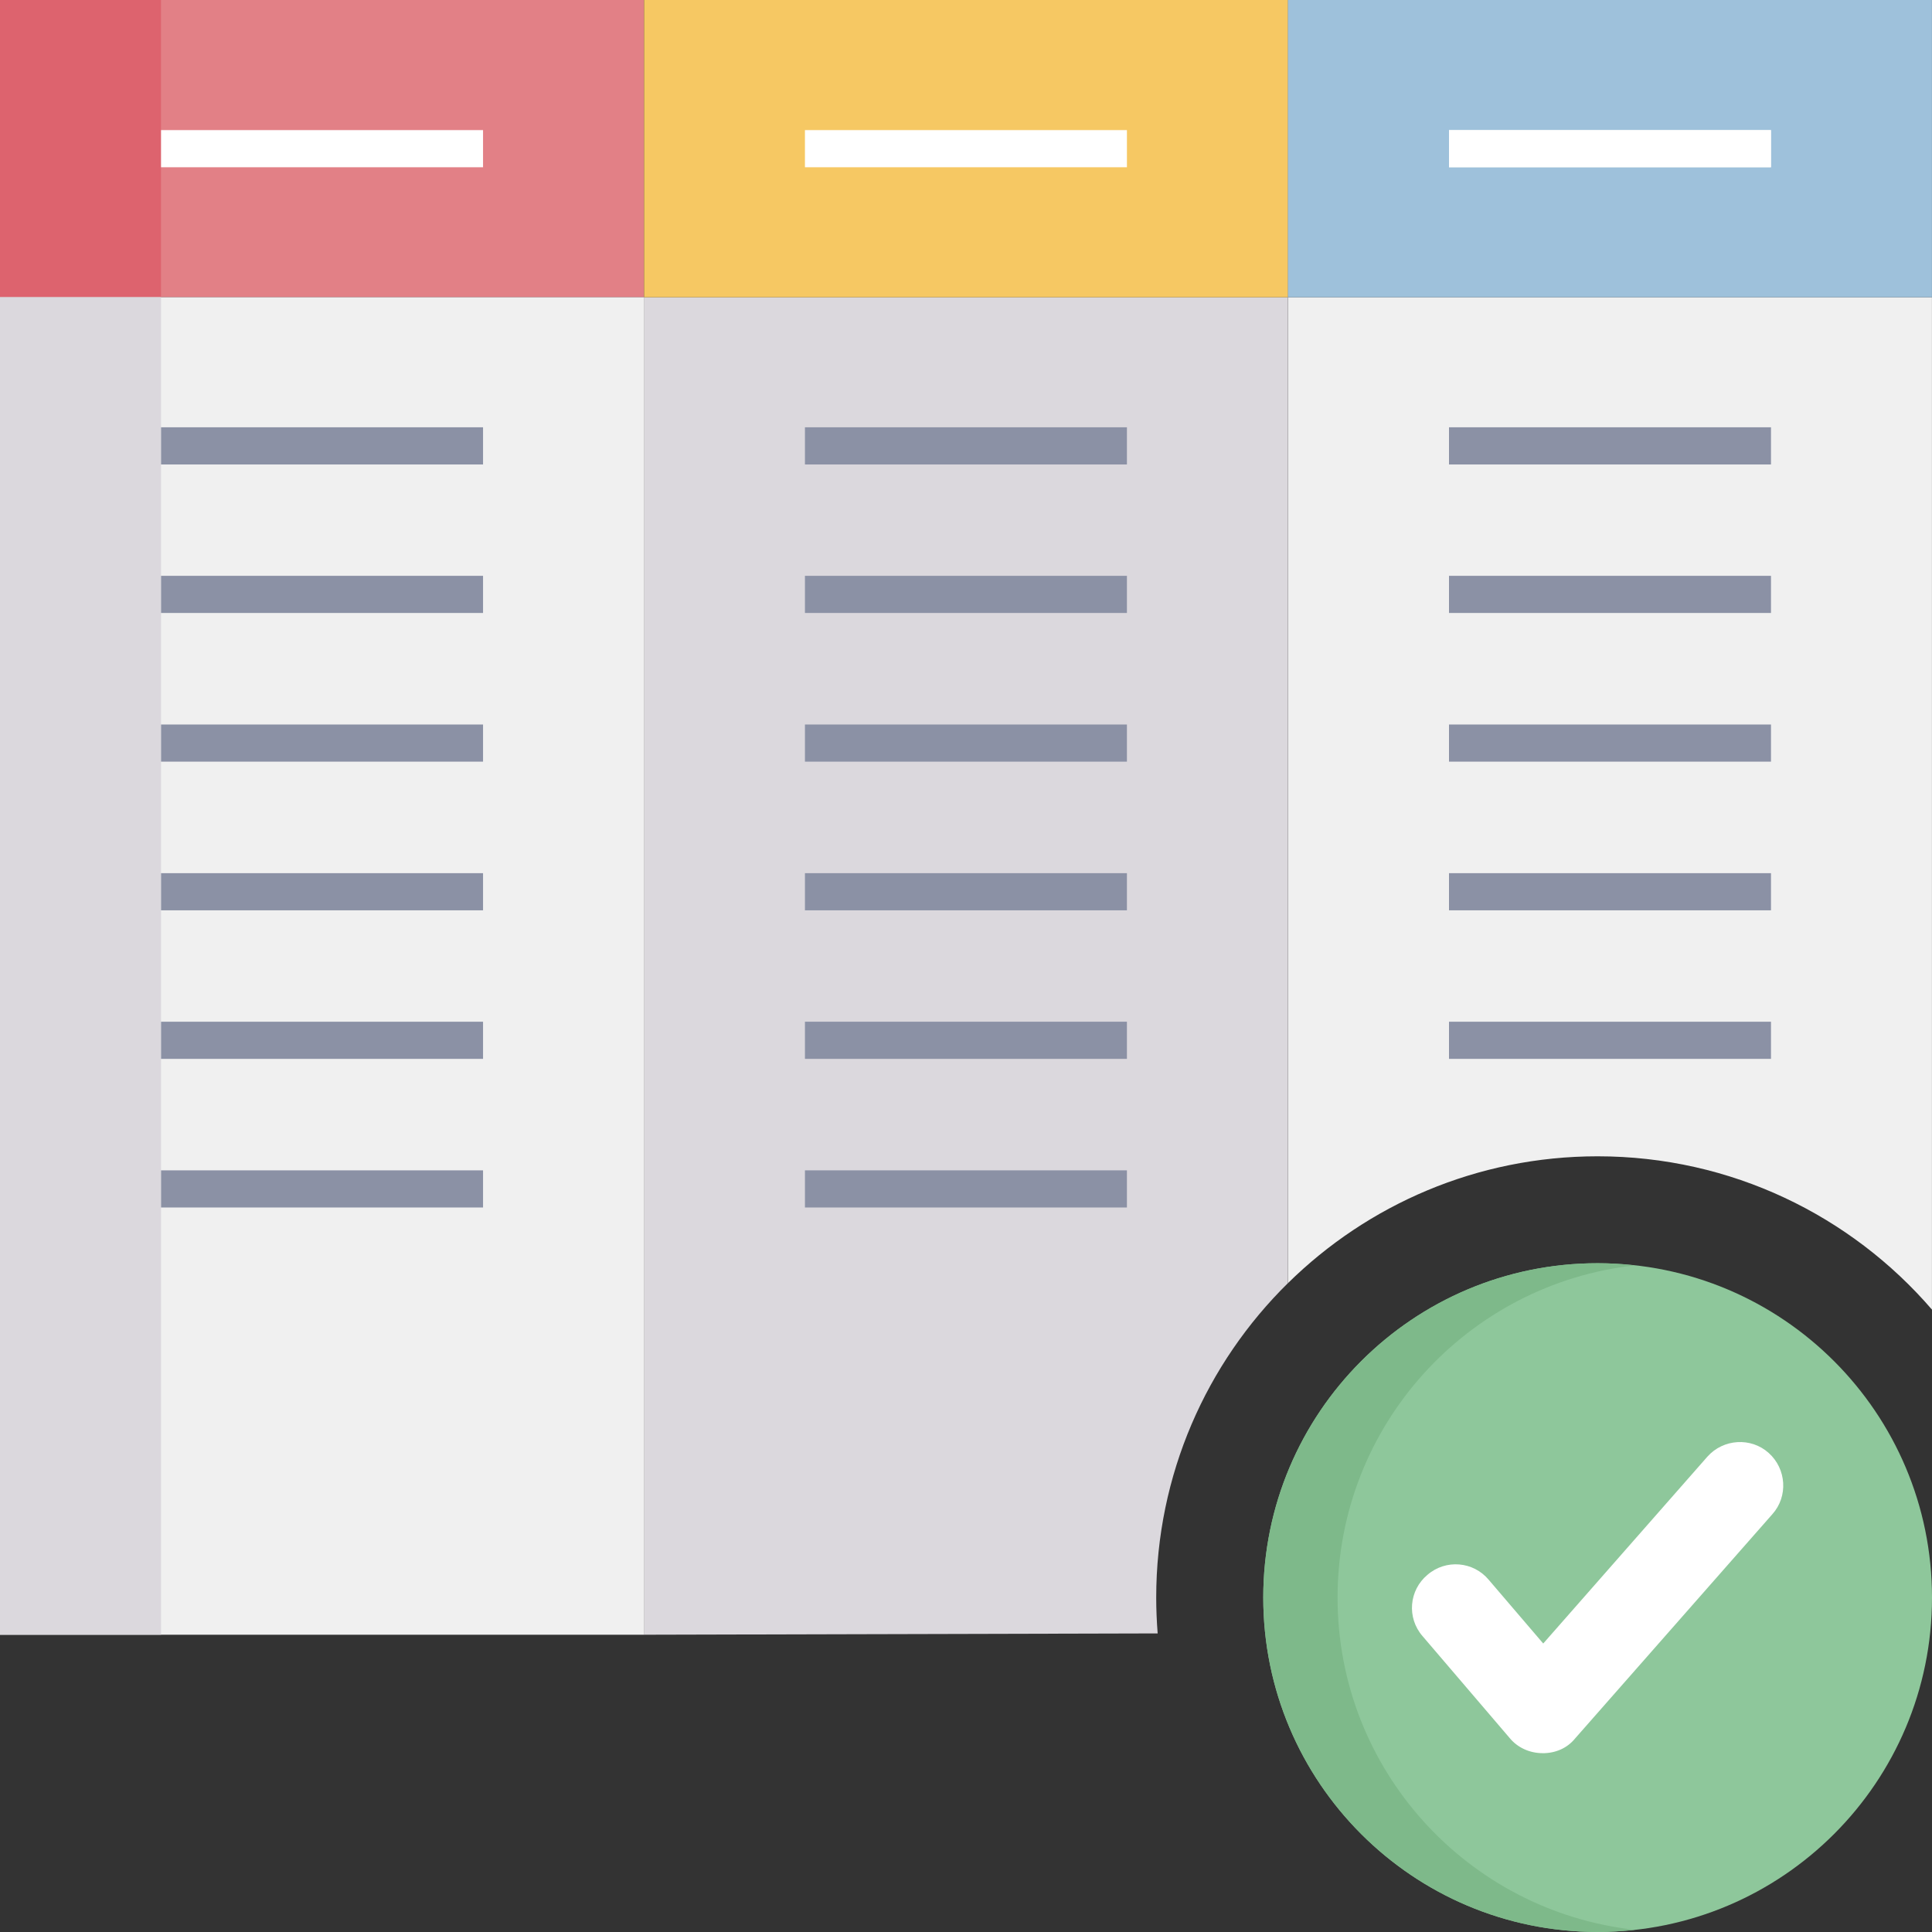
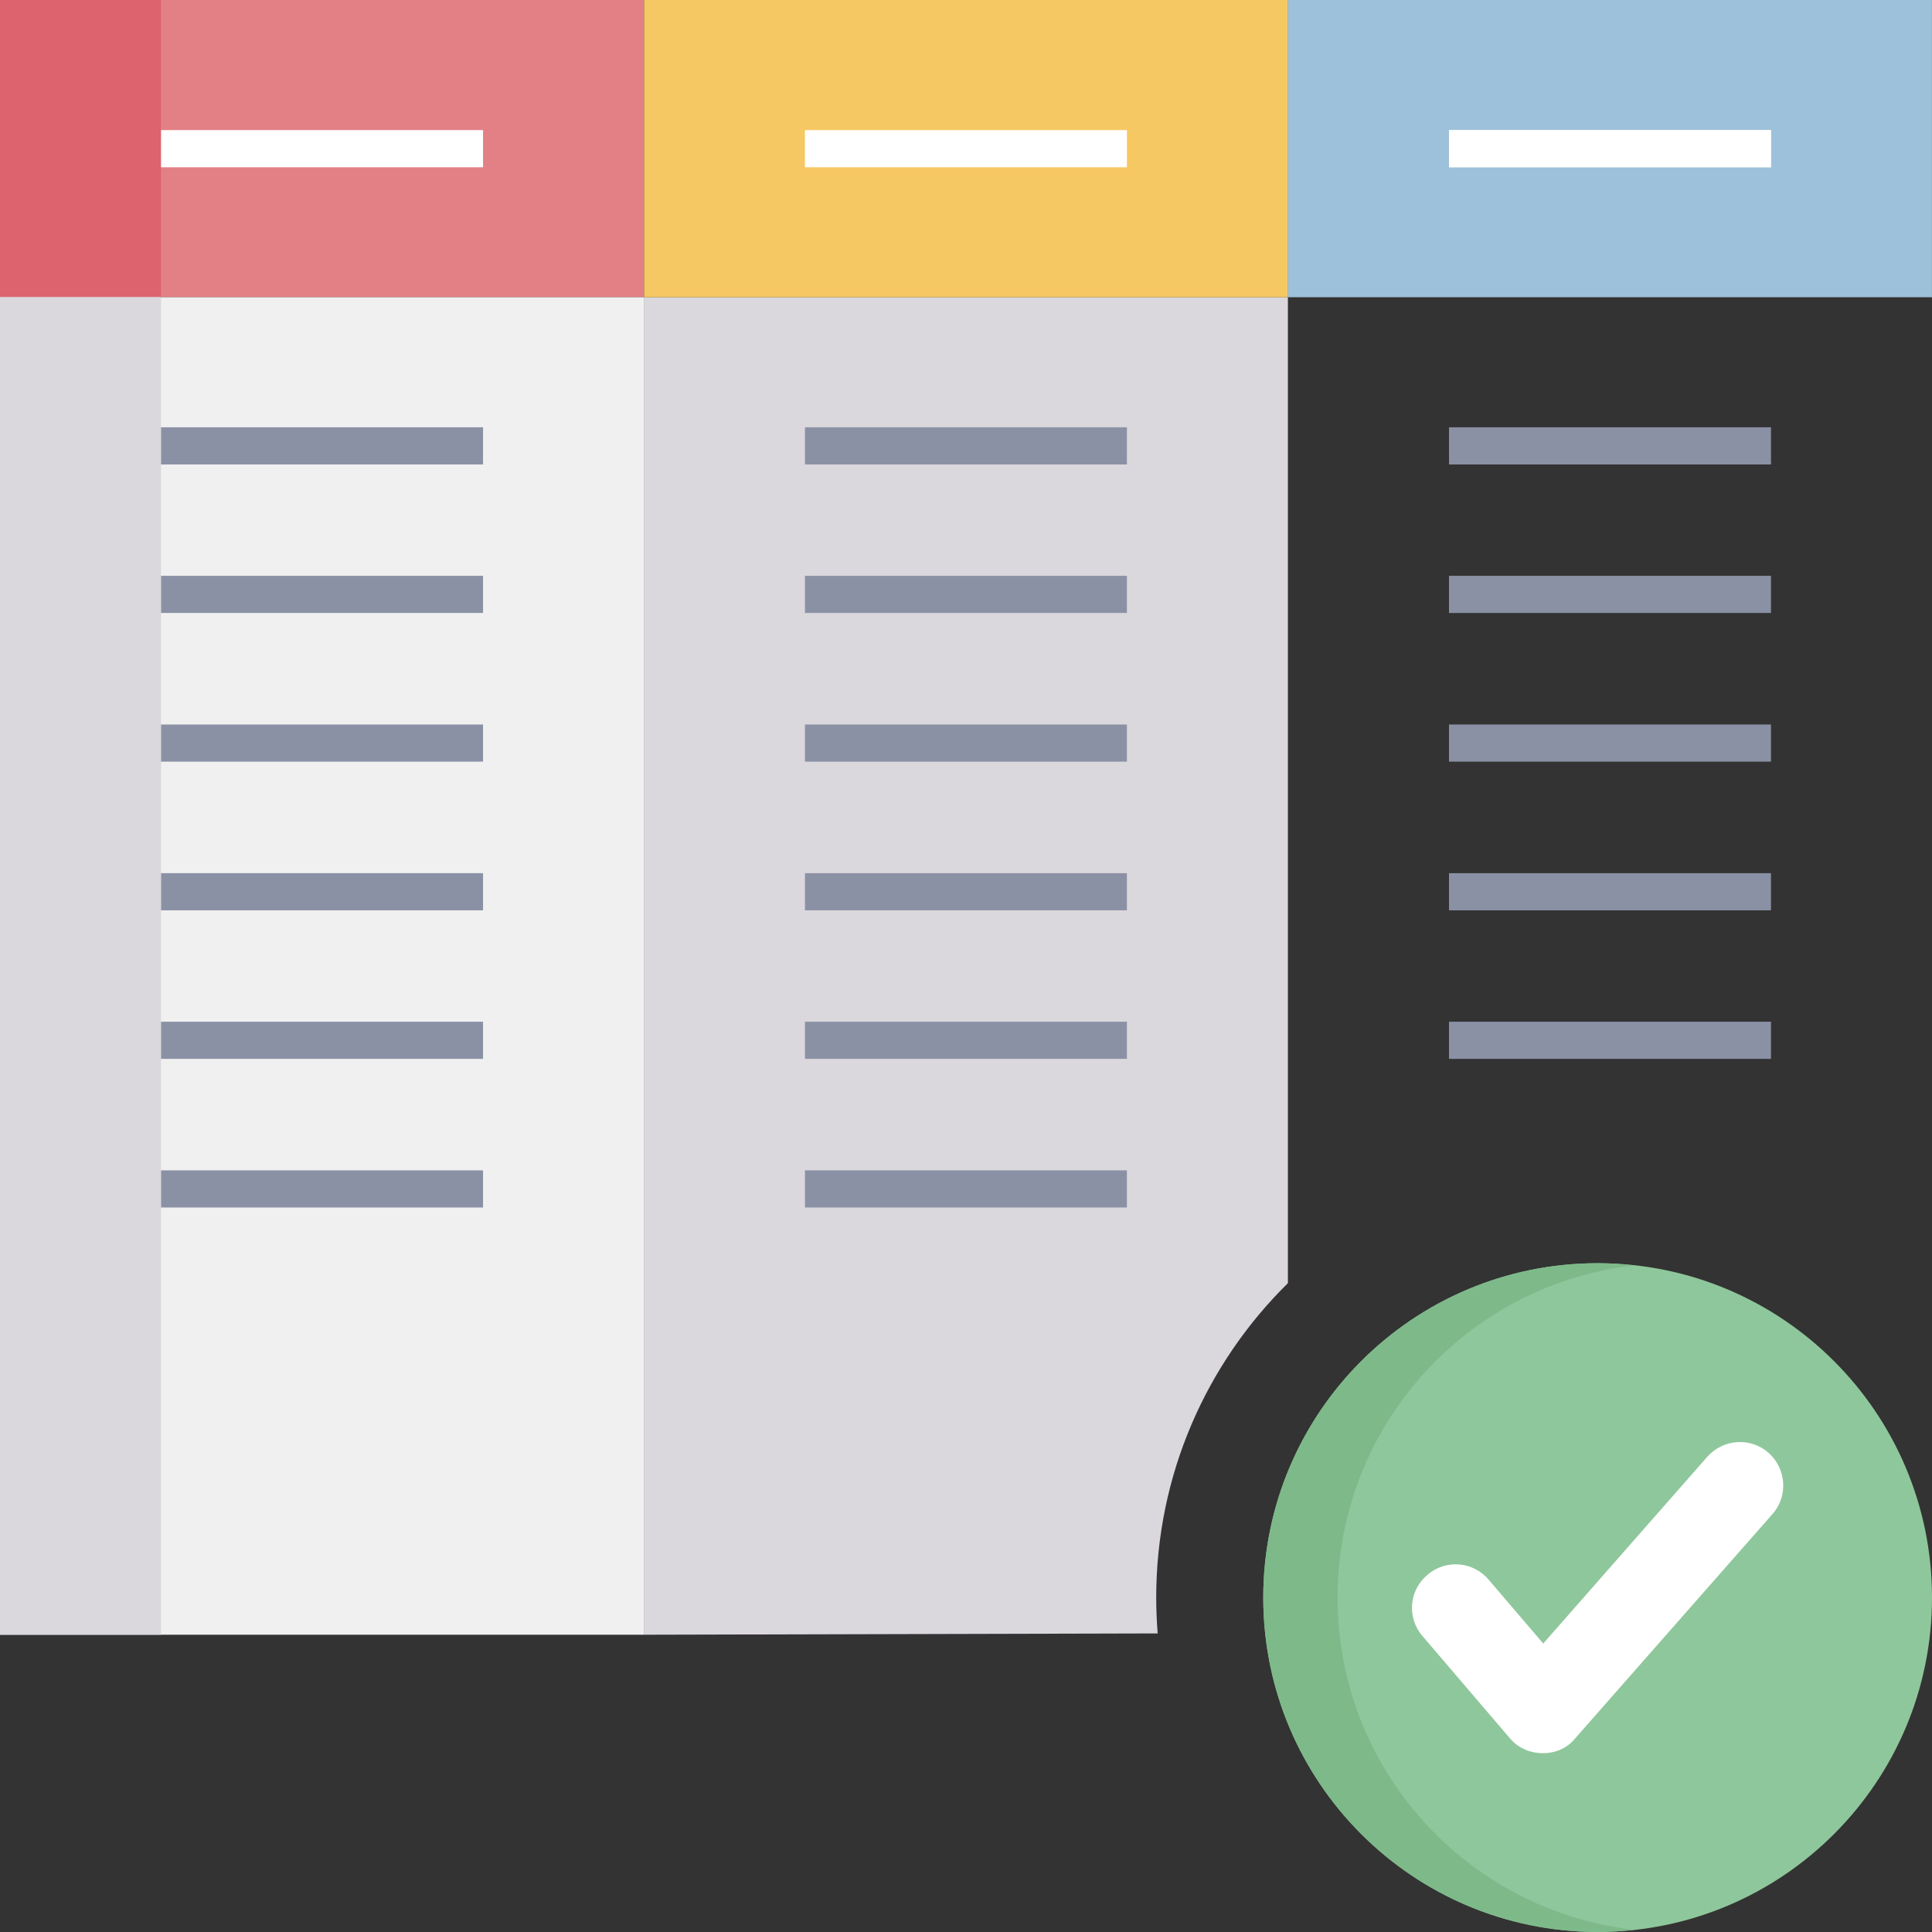
<svg xmlns="http://www.w3.org/2000/svg" width="44" height="44" viewBox="0 0 44 44" fill="none">
  <rect x="0" y="0" width="44" height="44" fill="#333333" stroke="none" />
  <g clip-path="url(#clip0_671_9324)">
-     <path d="M36.384 26.334C39.429 26.334 42.157 27.688 43.999 29.825V6.769H29.332V29.223C31.146 27.437 33.636 26.334 36.384 26.334Z" fill="#F0F0F0" />
    <path d="M26.332 36.384C26.332 33.581 27.48 31.046 29.331 29.223V6.769H14.664V37.23L26.365 37.2C26.344 36.931 26.332 36.659 26.332 36.384Z" fill="#DBD8DD" />
    <path d="M0 0H14.667V6.769H0V0Z" fill="#E28086" />
    <path d="M0 0H3.667V6.769H0V0Z" fill="#DD636E" />
    <path d="M14.668 0H29.335V6.769H14.668V0Z" fill="#F6C863" />
    <path d="M29.332 0H43.999V6.769H29.332V0Z" fill="#9EC1DB" />
    <path d="M14.667 37.23H0V6.769H14.667V37.23Z" fill="#F0F0F0" />
    <path d="M3.667 37.23H0V6.769H3.667V37.23Z" fill="#DBD8DD" />
    <path d="M3.668 13.114H11.001V13.96H3.668V13.114Z" fill="#8B91A5" />
    <path d="M3.668 16.5H11.001V17.346H3.668V16.5Z" fill="#8B91A5" />
    <path d="M3.668 19.886H11.001V20.732H3.668V19.886Z" fill="#8B91A5" />
    <path d="M3.668 23.269H11.001V24.115H3.668V23.269Z" fill="#8B91A5" />
    <path d="M3.668 26.654H11.001V27.5H3.668V26.654Z" fill="#8B91A5" />
    <path d="M18.332 13.114H25.665V13.96H18.332V13.114Z" fill="#8B91A5" />
    <path d="M18.332 16.5H25.665V17.346H18.332V16.5Z" fill="#8B91A5" />
    <path d="M18.332 19.886H25.665V20.732H18.332V19.886Z" fill="#8B91A5" />
    <path d="M18.332 23.269H25.665V24.115H18.332V23.269Z" fill="#8B91A5" />
    <path d="M18.332 26.654H25.665V27.5H18.332V26.654Z" fill="#8B91A5" />
    <path d="M33 13.114H40.333V13.96H33V13.114Z" fill="#8B91A5" />
    <path d="M3.668 9.731H11.001V10.578H3.668V9.731Z" fill="#8B91A5" />
    <path d="M18.332 9.731H25.665V10.578H18.332V9.731Z" fill="#8B91A5" />
    <path d="M33 9.731H40.333V10.578H33V9.731Z" fill="#8B91A5" />
    <path d="M33 2.963H40.333V3.809H33V2.963Z" fill="#F0F0F0" />
    <path d="M33 2.963H40.333V3.809H33V2.963Z" fill="white" />
    <path d="M18.332 2.963H25.665V3.809H18.332V2.963Z" fill="white" />
    <path d="M3.668 2.963H11.001V3.809H3.668V2.963Z" fill="white" />
    <path d="M33 16.5H40.333V17.346H33V16.5Z" fill="#8B91A5" />
    <path d="M33 19.886H40.333V20.732H33V19.886Z" fill="#8B91A5" />
    <path d="M33 23.269H40.333V24.115H33V23.269Z" fill="#8B91A5" />
    <path d="M36.385 43.999C32.178 43.999 28.77 40.59 28.77 36.384C28.77 32.178 32.178 28.769 36.385 28.769C40.591 28.769 44 32.178 44 36.384C44 40.59 40.591 43.999 36.385 43.999Z" fill="#8EC79B" />
    <path d="M30.462 36.384C30.462 32.464 33.424 29.24 37.231 28.818C36.953 28.787 36.67 28.769 36.385 28.769C32.178 28.769 28.77 32.178 28.77 36.384C28.77 40.59 32.178 43.999 36.385 43.999C36.67 43.999 36.953 43.98 37.231 43.95C33.424 43.529 30.462 40.304 30.462 36.384Z" fill="#7EB98A" />
    <path d="M35.131 39.927C34.838 39.927 34.559 39.801 34.378 39.578L32.397 37.261C32.034 36.843 32.09 36.215 32.509 35.866C32.928 35.504 33.555 35.56 33.904 35.978L35.146 37.43L38.886 33.173C39.248 32.768 39.877 32.727 40.281 33.09C40.686 33.453 40.727 34.081 40.364 34.485L35.871 39.593C35.689 39.816 35.425 39.928 35.132 39.928L35.131 39.927Z" fill="white" />
  </g>
  <defs>
    <clipPath id="clip0_671_9324">
      <rect width="44" height="44" fill="white" />
    </clipPath>
  </defs>
</svg>